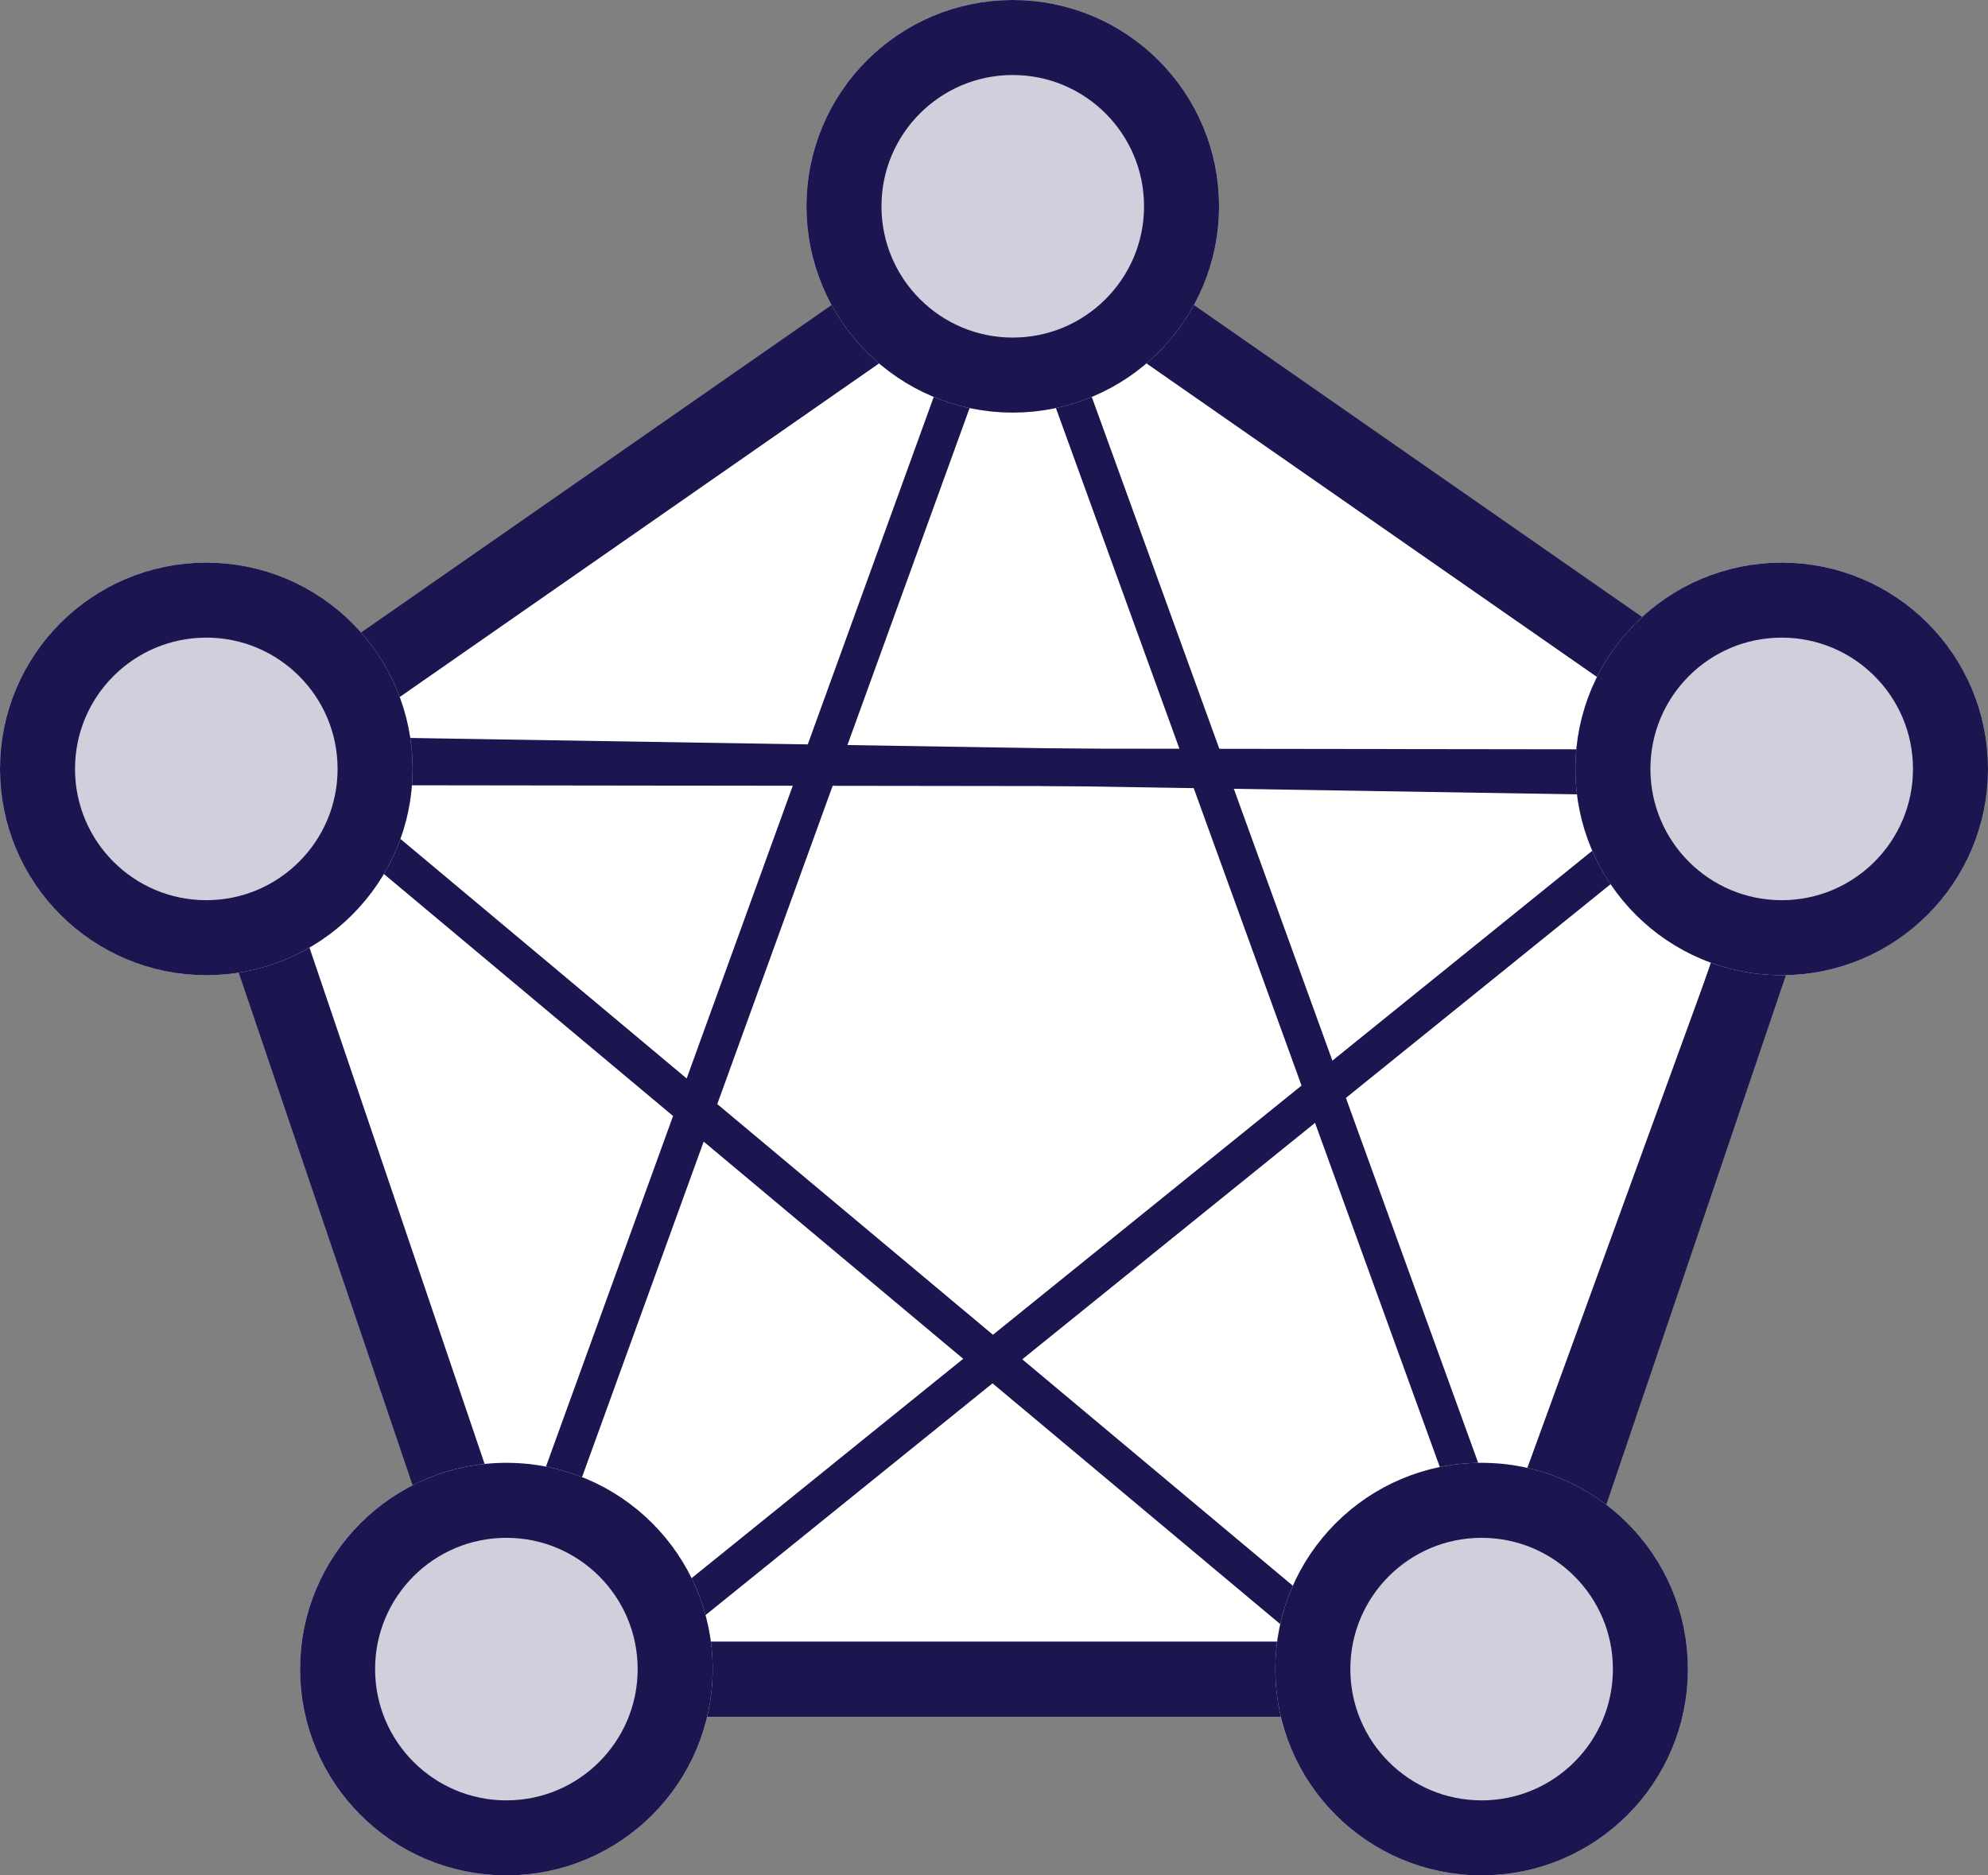
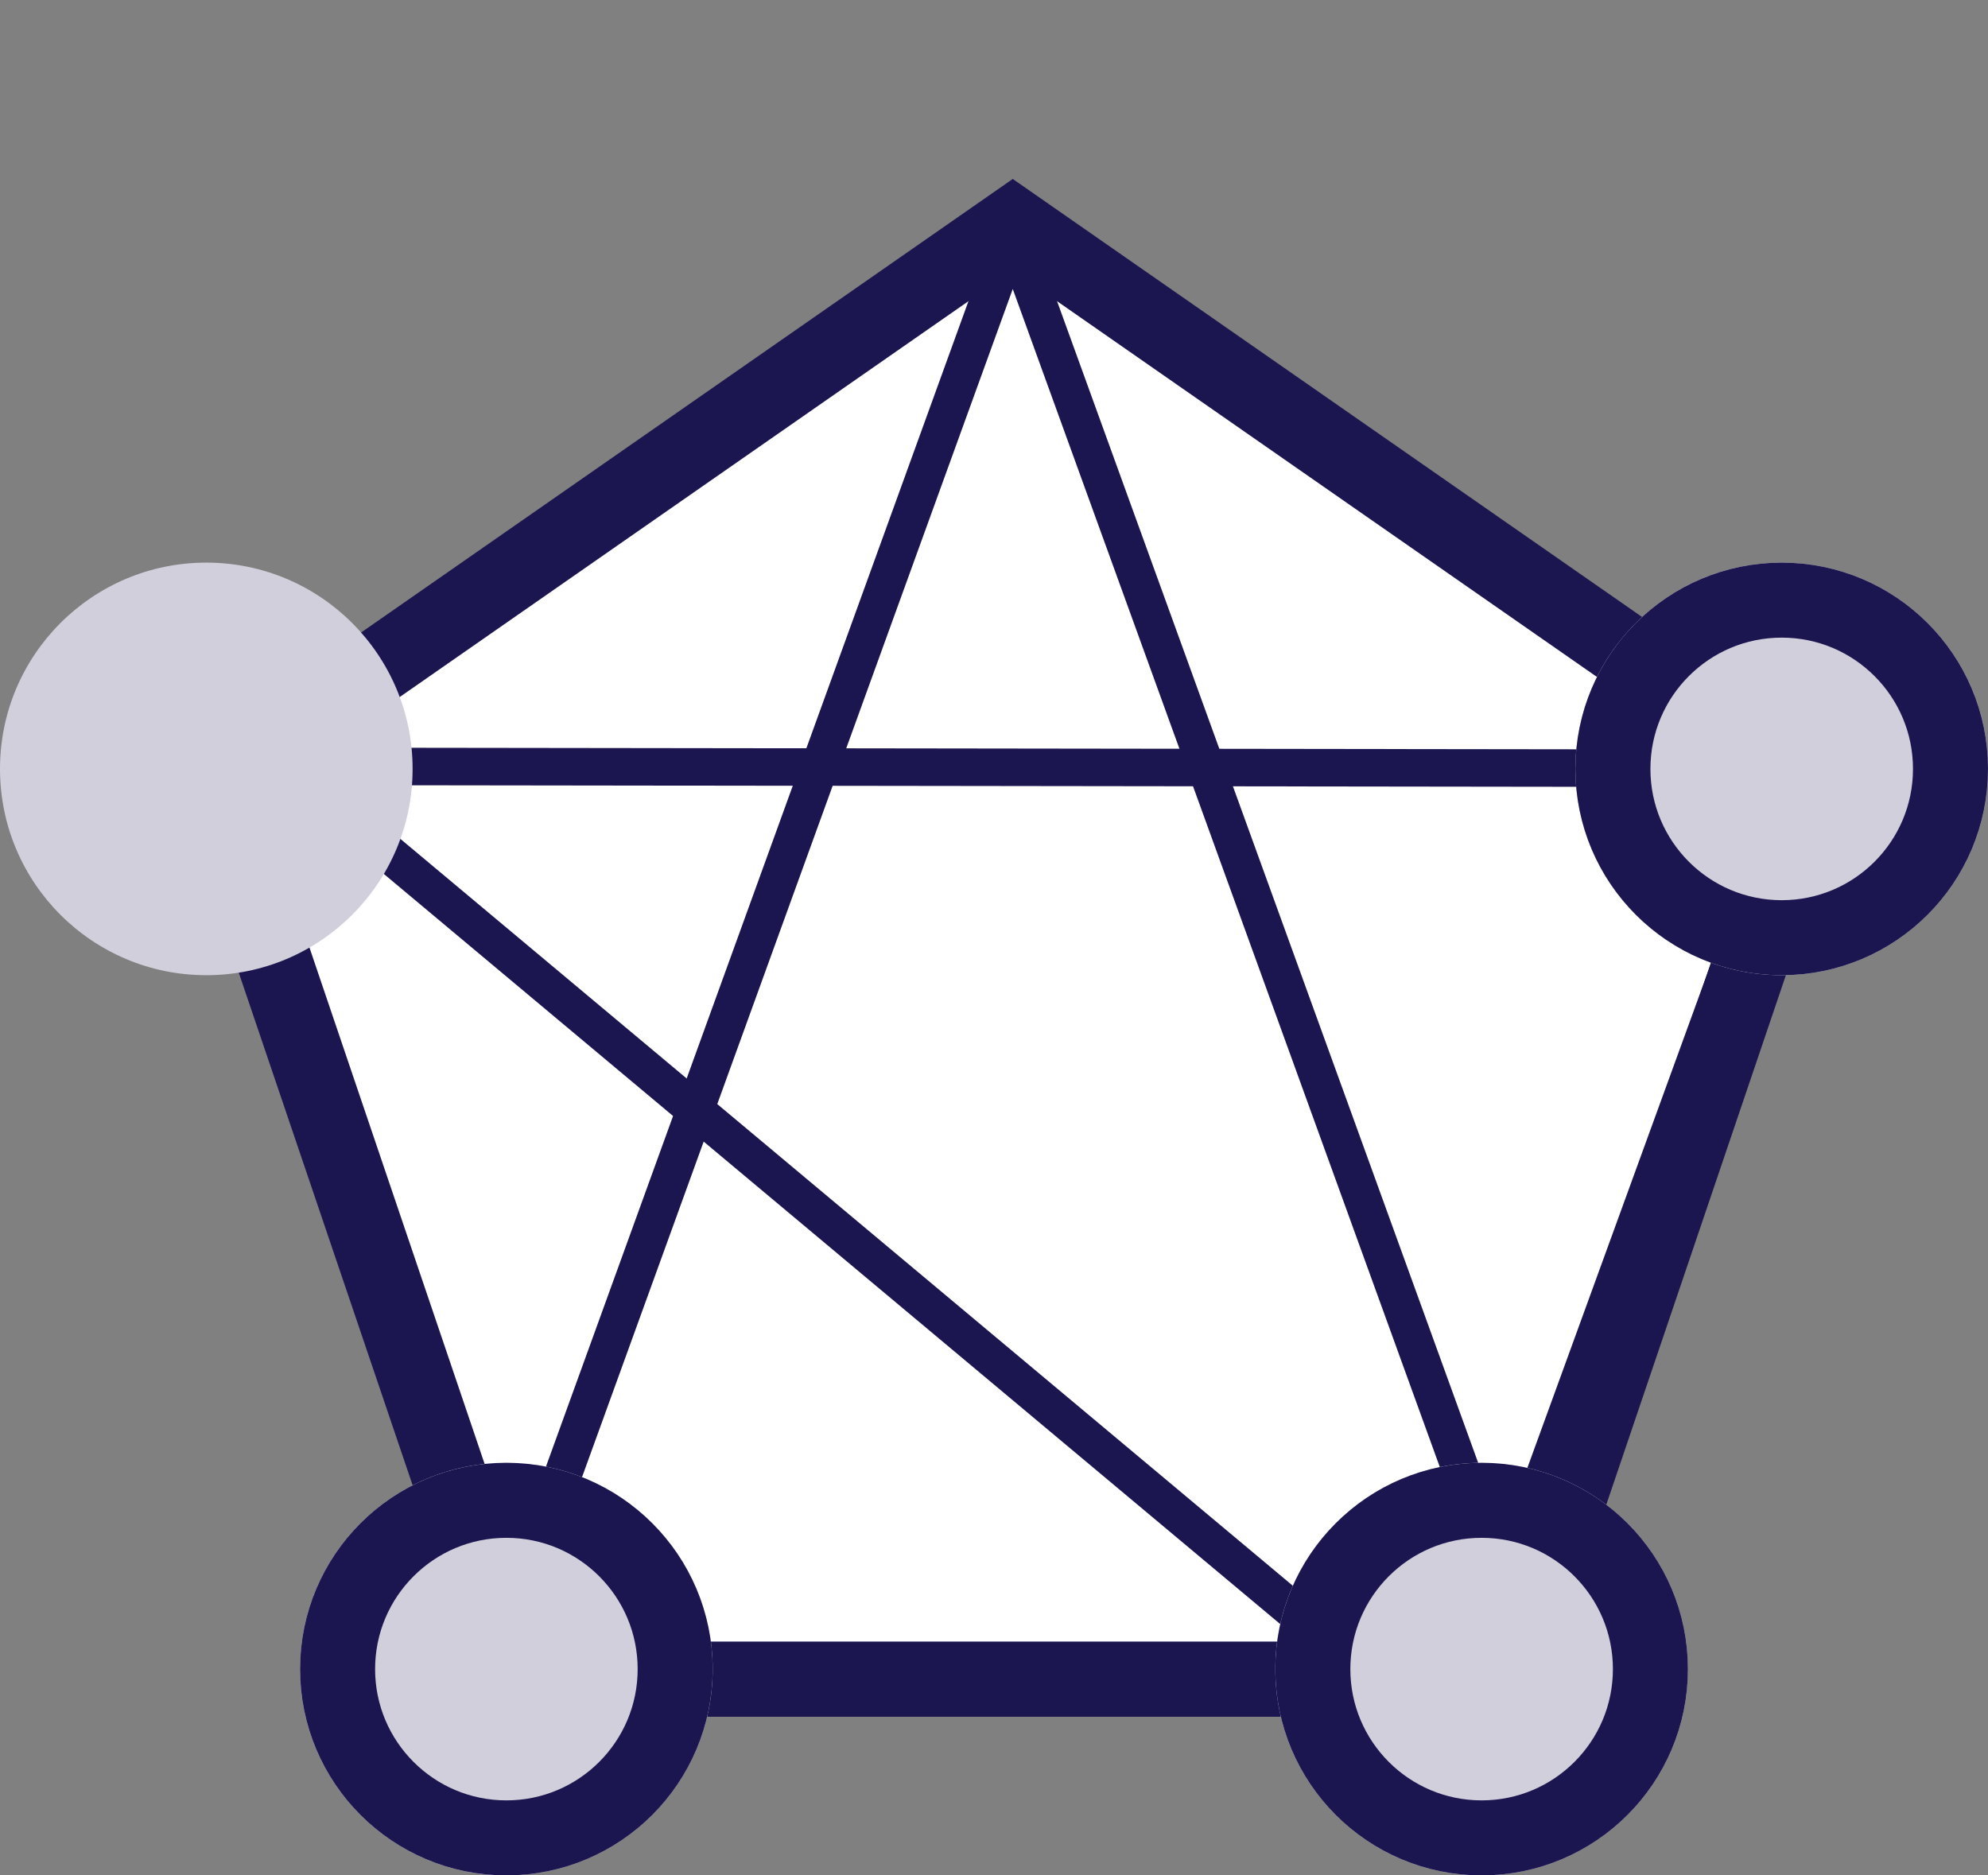
<svg xmlns="http://www.w3.org/2000/svg" width="53" height="50" viewBox="0 0 53 50">
  <rect x="0" y="0" width="53" height="50" fill="#808080" stroke="none" />
  <g id="Group_403" data-name="Group 403" transform="translate(-792.5 -10099.229)">
    <g id="Polygon_3" data-name="Polygon 3" transform="translate(797 10104)" fill="#fff">
      <path d="M 35.689 40 L 9.311 40 L 1.189 16.052 L 22.5 1.218 L 43.811 16.052 L 35.689 40 Z" stroke="none" />
      <path d="M 22.5 2.437 L 2.377 16.443 L 10.028 39 L 34.972 39 L 42.623 16.443 L 22.5 2.437 M 22.5 0 L 45 15.661 L 36.406 41 L 8.594 41 L -3.814697265625e-06 15.661 L 22.5 0 Z" stroke="none" fill="#1c1650" />
    </g>
    <g id="Polygon_4" data-name="Polygon 4" transform="translate(805 10104)" fill="none">
-       <path d="M14.5,0,29,40H0Z" stroke="none" />
      <path d="M 14.5 2.934 L 1.426 39 L 27.574 39 L 14.5 2.934 M 14.5 0 L 29 40 L 0 40 L 14.5 0 Z" stroke="none" fill="#1c1650" />
    </g>
    <g id="Ellipse_39" data-name="Ellipse 39" transform="translate(814 10099.229)" fill="#d0cfdb" stroke="#1c1650" stroke-width="2">
-       <circle cx="5.5" cy="5.5" r="5.5" stroke="none" />
-       <circle cx="5.5" cy="5.5" r="4.5" fill="none" />
-     </g>
+       </g>
    <g id="Polygon_5" data-name="Polygon 5" transform="translate(834.821 10105.778) rotate(71)" fill="none">
      <path d="M14.5,0,29,40H0Z" stroke="none" />
-       <path d="M 14.5 2.934 L 1.426 39 L 27.574 39 L 14.5 2.934 M 14.5 0 L 29 40 L 0 40 L 14.5 0 Z" stroke="none" fill="#1c1650" />
    </g>
    <g id="Ellipse_46" data-name="Ellipse 46" transform="translate(800.5 10138.229)" fill="#d0cfdb" stroke="#1c1650" stroke-width="2">
      <circle cx="5.5" cy="5.5" r="5.5" stroke="none" />
      <circle cx="5.5" cy="5.5" r="4.5" fill="none" />
    </g>
    <g id="Polygon_7" data-name="Polygon 7" transform="translate(793.747 10132.785) rotate(-70)" fill="none">
      <path d="M14.5,0,29,40H0Z" stroke="none" />
      <path d="M 14.5 2.934 L 1.426 39 L 27.574 39 L 14.5 2.934 M 14.5 0 L 29 40 L 0 40 L 14.5 0 Z" stroke="none" fill="#1c1650" />
    </g>
    <g id="Ellipse_45" data-name="Ellipse 45" transform="translate(826.5 10138.229)" fill="#d0cfdb" stroke="#1c1650" stroke-width="2">
      <circle cx="5.5" cy="5.5" r="5.5" stroke="none" />
      <circle cx="5.5" cy="5.5" r="4.5" fill="none" />
    </g>
    <g id="Ellipse_47" data-name="Ellipse 47" transform="translate(834.5 10114.229)" fill="#d0cfdb" stroke="#1c1650" stroke-width="2">
      <circle cx="5.5" cy="5.5" r="5.5" stroke="none" />
      <circle cx="5.5" cy="5.5" r="4.5" fill="none" />
    </g>
    <g id="Ellipse_48" data-name="Ellipse 48" transform="translate(792.5 10114.229)" fill="#d0cfdb" stroke="#1c1650" stroke-width="2">
      <circle cx="5.5" cy="5.5" r="5.5" stroke="none" />
-       <circle cx="5.5" cy="5.5" r="4.5" fill="none" />
    </g>
  </g>
</svg>